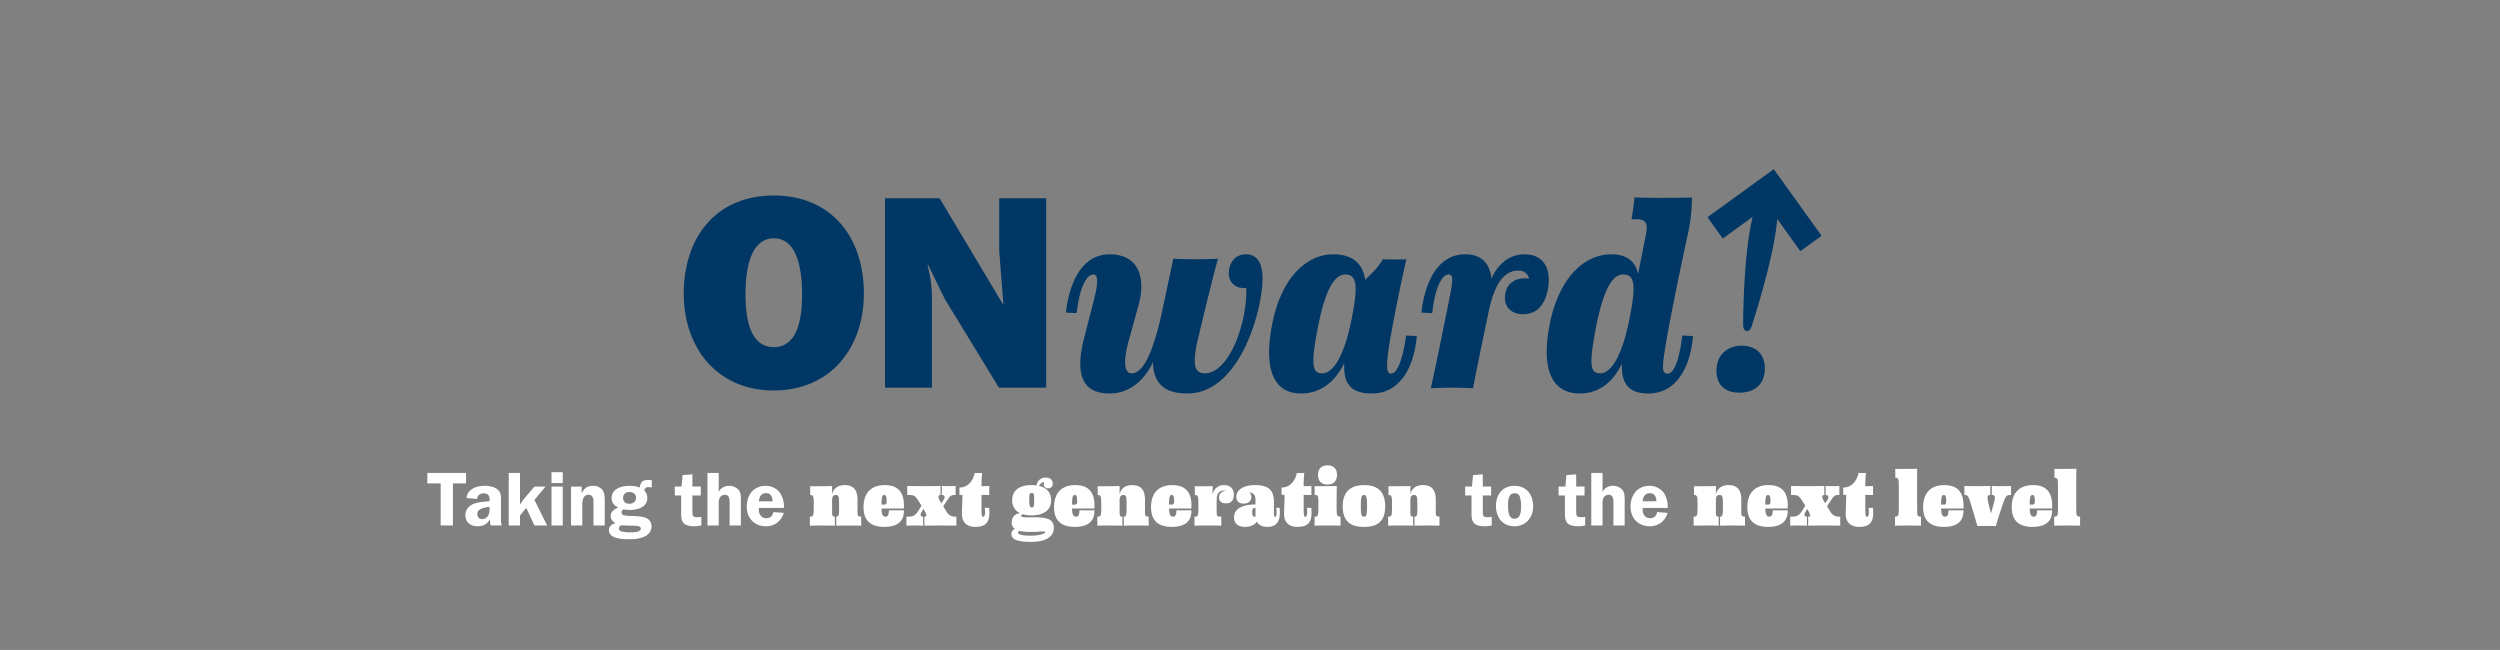
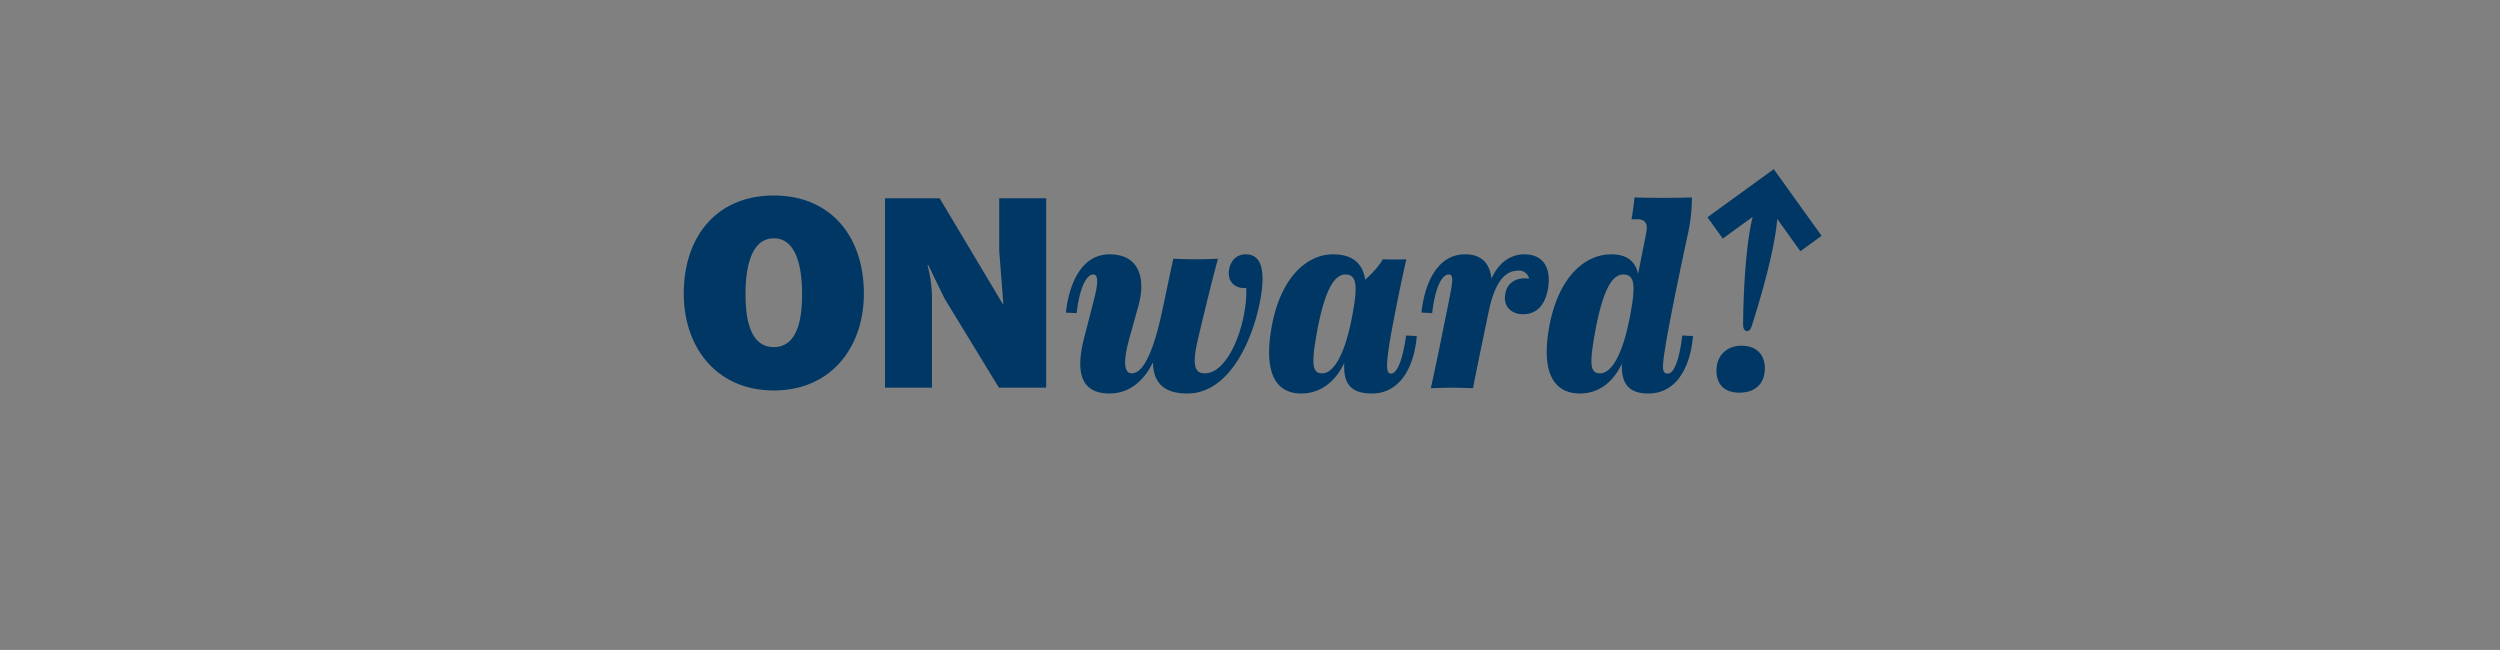
<svg xmlns="http://www.w3.org/2000/svg" id="_071917_US_ONward_MIcrosite_mod1_row1.svg" data-name="071917_US_ONward_MIcrosite_mod1_row1.svg" width="1404" height="365" viewBox="0 0 1404 365">
  <rect x="0" y="0" width="1404" height="365" fill="#808080" stroke="none" />
  <defs>
    <style>
      .cls-1, .cls-2 {
        fill: #fff;
      }

      .cls-1 {
        fill-opacity: 0;
      }

      .cls-2, .cls-3 {
        fill-rule: evenodd;
      }

      .cls-3 {
        fill: #003764;
      }
    </style>
  </defs>
  <rect id="_1404_x_365" data-name="1404 x 365" class="cls-1" width="1404" height="365" />
-   <path id="Taking_the_next_generation_to_the_next_level" data-name="Taking the next generation to the next level" class="cls-2" d="M1274.75,600.616h-21.76v5.848h7.48v23.651h6.88V606.464h7.4v-5.848Zm20.03,29.5a10.632,10.632,0,0,1-.43-3.268V616.655c0-2.623.22-5.031-2.02-6.837-1.76-1.462-4.68-1.978-6.92-1.978-4.6,0-9.76,1.548-10.41,6.837l5.98,0.559c0-2.15,1.76-3.182,3.78-3.182a3.264,3.264,0,0,1,2.58,1.032,4.457,4.457,0,0,1,.56,2.881v0.516c-2.66.258-6.15,0.43-8.64,1.376-2.88,1.075-4.9,3.268-4.9,6.493,0,4.129,3.01,6.193,6.88,6.193,3.27,0,5.16-1.247,6.96-3.827a13.038,13.038,0,0,0,.31,3.4h6.27Zm-6.88-9.59a6.832,6.832,0,0,1-.86,4.214,3.8,3.8,0,0,1-3.18,1.807,2.641,2.641,0,0,1-2.79-2.882c0-3.182,4.43-3.741,6.83-4v0.86Zm25.24-4.816,6.24-7.439h-6.24l-6.06,7.138-2.06,2.881V600.616h-6.32v29.5h6.32v-5.591l3.52-4.3,4.6,9.891h7.1Zm15.91-7.439h-6.32v21.845h6.32V608.27Zm0-8.084h-6.32v6.106h6.32v-6.106Zm4.65,29.929h6.32v-11.74a7.926,7.926,0,0,1,.73-3.87,3.041,3.041,0,0,1,2.67-1.634c3.18,0,2.88,3.268,2.88,5.5v11.74h6.32v-13.5c0-1.978,0-4.73-1.21-6.364a6.362,6.362,0,0,0-5.37-2.408c-3.18,0-4.99,1.333-6.28,4.128h-0.09v-3.7h-5.97v21.845Zm22.79-15.438a5.49,5.49,0,0,0,3.87,5.332c-2.2.9-4.39,2.15-4.39,4.859,0,1.936,1.12,3.1,2.8,3.914-1.98.43-3.79,1.72-3.79,3.956,0,4.945,7.79,5.074,11.27,5.074a21.992,21.992,0,0,0,8.04-1.161c2.49-1.032,4.6-3.01,4.6-5.934,0-4.774-4.3-5.591-8.13-5.806l-2.75-.129a27.55,27.55,0,0,1-4.69-.43,1.6,1.6,0,0,1-1.24-1.677,1.85,1.85,0,0,1,1.07-1.591,25.17,25.17,0,0,0,3.66.3c4.17,0,9.72-1.5,9.72-6.665a5.625,5.625,0,0,0-1.72-4.257,2.291,2.291,0,0,1,2.53-1.892,11.225,11.225,0,0,1,1.68.215V604.7a8.143,8.143,0,0,0-1.76-.172c-3.27,0-4.52.946-4.95,4.257a17.846,17.846,0,0,0-5.8-.946C1362.25,607.84,1356.49,609.388,1356.49,614.677Zm9.93-3.354c1.98,0,3.78,1.032,3.78,3.225,0,2.236-1.72,3.354-3.78,3.354-2.11,0-3.48-1.161-3.48-3.311A3.172,3.172,0,0,1,1366.42,611.323Zm6.45,20.512c0,2.236-4.39,2.107-5.93,2.107a19.536,19.536,0,0,1-4.73-.43,1.8,1.8,0,0,1-1.59-1.763,1.925,1.925,0,0,1,1.37-1.763c2.88,0.215,7.05.215,8.56,0.344C1371.45,630.416,1372.87,630.674,1372.87,631.835Zm33.67-23.608h-4.69V601.39l-5.5.43-0.56,6.407h-3.83v5.031h3.57v9.632c0,2.15,0,4.774,1.76,6.236,1.42,1.161,3.83,1.419,5.64,1.419a18.277,18.277,0,0,0,3.95-.473V625.3a20.533,20.533,0,0,1-2.1.172c-2.71,0-2.93-.645-2.93-3.526v-8.686h4.69v-5.031Zm22.53,8c0-2.107.13-4.3-1.2-6.02a6.8,6.8,0,0,0-5.46-2.365c-2.37,0-4.86,1.247-5.68,3.44h-0.09V600.616h-6.32v29.5h6.32V618.332a8.813,8.813,0,0,1,.56-3.827,3.362,3.362,0,0,1,3.01-1.634c2.75,0,2.54,3.569,2.54,5.461v11.783h6.32v-13.89Zm24.17,4.042a14.016,14.016,0,0,0-2.24-8.557,9.961,9.961,0,0,0-8-3.87c-6.79,0-10.62,5.2-10.62,11.653,0,6.493,4.26,11.052,10.79,11.052,7.4,0,9.94-6.451,9.94-7.526l-5.85-.43a3.723,3.723,0,0,1-3.87,3.44c-2.75,0-4.21-2.107-4.21-4.687l0.04-1.075h14.02Zm-14.06-3.741c0.21-2.494,1.29-4.558,4.08-4.558,2.75,0,3.53,2.193,3.66,4.558h-7.74Zm55.39-.859c0-5.292-2.11-8.237-7.18-8.237-3.77,0-6.3,1.841-7.08,5.108v-4.6c-1.84.138-10.26,0.138-12.33,0.138,0.04,1.2.04,3.727,0,4.923h0.18c1.29,0,1.61.69,1.75,2.024a75.411,75.411,0,0,1,0,7.961c-0.14,1.7-.51,2.162-1.93,2.162h-0.19c0.05,1.2.05,3.865,0,5.062,0,0,4.56-.092,7.09-0.092s7.04,0.092,7.04.092a47.485,47.485,0,0,1,0-5.062h-0.23c-0.97,0-1.38-.414-1.38-2.162v-6.994c0-2.255.73-2.991,2.07-2.991,1.43,0,1.7.874,1.79,2.531s0.1,5.935,0,7.454-0.5,2.162-1.33,2.162h-0.23c0.05,1.2.05,3.865,0,5.062,0,0,4.51-.092,7.04-0.092s7.04,0.092,7.04.092c-0.05-1.2-.05-3.865,0-5.062h-0.23c-1.38,0-1.89-.506-1.89-2.162v-7.316Zm17.66,5.889c-0.04,2.623-.59,3.589-1.93,3.589-1.56,0-2.12-1.242-2.25-4.555,0.69,0,8.42-.046,12.56,0,0.5-8.1-2.4-13.16-10.72-13.16-7.64,0-11.92,4.418-11.92,12.378,0,8.052,4.55,11.089,11.73,11.089,7.96,0,11.14-3.819,10.91-9.341C1518.58,621.648,1514.21,621.648,1512.23,621.556ZM1509.56,613c0.83,0,1.38.46,1.38,3.451,0,1.794-.59,1.932-1.56,1.932h-1.33C1508.09,613.6,1508.64,613,1509.56,613Zm23,9.525c1.15,2.162.6,2.622-.13,2.622h-0.33c0.05,1.2.05,3.865,0,5.062,0,0,5.76-.092,9.02-0.092s9.02,0.092,9.02.092c-0.04-1.2-.04-3.865,0-5.062h-0.5a5.146,5.146,0,0,1-4.88-2.53l-2.07-3.267,1.88-2.853c2.12-3.175,2.58-3.5,4.47-3.5h0.64c-0.04-1.2-.04-3.865,0-5.061,0,0-2.48.092-3.86,0.092s-3.91-.092-3.91-0.092c0.04,1.2.04,3.865,0,5.061h0.23c1.33,0,1.84,1.2.78,2.761l-1.24,1.886a21.861,21.861,0,0,1-1.11-1.932c-1.01-1.795-.37-2.715.46-2.715h0.18c-0.04-1.2-.04-3.865,0-5.061,0,0-5.98.092-9.34,0.092s-9.38-.092-9.38-0.092c0.04,1.2.04,3.865,0,5.061h1.01c2.9,0,3.5.644,4.79,2.531,0.59,0.874,1.47,2.254,2.2,3.5l-1.33,2.162c-1.98,3.221-3.08,3.957-6.12,3.957h-1.01c0.04,1.2.04,3.865,0,5.062,0,0,3.03-.092,4.74-0.092s4.69,0.092,4.69.092c-0.05-1.2-.05-3.865,0-5.062h-0.14c-1.33,0-1.7-1.012-.73-2.622l1.01-1.7C1531.92,621.326,1532.24,621.924,1532.56,622.523Zm33.45-2.347c0.37,2.439.32,5.061-.88,5.061-0.55,0-.92-0.552-0.92-4.187v-8.1l4.37,0.046c-0.04-1.2-.04-3.865,0-5.061l-4.37.138a65.151,65.151,0,0,1,.37-7.5,31.5,31.5,0,0,1-4.19,0c-0.78,4.142-3.68,8.283-8.6,8.237,0.05,0.966.05,3.129,0,4.095h1.7c0,3.911-.27,8.006-0.27,10.721,0,4.647,2.71,7.27,7.54,7.27,6.72,0,8.47-3.543,7.73-10.675Zm26.31-12.746c-6.95,0-10.86,3.037-10.86,8.467a7.531,7.531,0,0,0,4.37,7.27c-2.62.368-4.65,1.932-4.65,5.291a4.1,4.1,0,0,0,1.8,3.589,2.981,2.981,0,0,0-1.98,2.761c0,2.715,2.3,4.509,11,4.509,8.97,0,12.83-3.4,12.83-7.684,0-3.773-1.65-6.12-10.53-6.12-5.52,0-7.78.184-7.78-.782a1.08,1.08,0,0,1,1.01-.92,16.815,16.815,0,0,0,4.79.6c7.04,0,11-3.037,11-8.512,0-4.187-2.4-6.994-6.77-8.007a3.732,3.732,0,0,1,2.9-2.254,2.464,2.464,0,0,0-.28,1.2,2.2,2.2,0,0,0,2.44,2.393,2.413,2.413,0,0,0,2.58-2.715c0-2.116-1.47-3.313-4-3.313a5.012,5.012,0,0,0-5.07,4.417A19.545,19.545,0,0,0,1592.32,607.43Zm-0.46,26.32c5.66,0,8.1-.783,8.1.092,0,0.69-2.58,1.978-8.06,1.978-5.24,0-7.13-.69-7.13-1.748a1.087,1.087,0,0,1,.69-0.921A27.642,27.642,0,0,0,1591.86,633.75Zm0.55-21.9c1.24,0,1.38.644,1.38,4.049s-0.18,4.095-1.38,4.095c-0.92,0-1.38-.69-1.38-4.095S1591.21,611.848,1592.41,611.848Zm26.82,9.708c-0.05,2.623-.6,3.589-1.93,3.589-1.57,0-2.12-1.242-2.26-4.555,0.69,0,8.42-.046,12.56,0,0.51-8.1-2.39-13.16-10.72-13.16-7.64,0-11.92,4.418-11.92,12.378,0,8.052,4.56,11.089,11.74,11.089,7.96,0,11.13-3.819,10.9-9.341C1625.58,621.648,1621.21,621.648,1619.23,621.556ZM1616.56,613c0.83,0,1.38.46,1.38,3.451,0,1.794-.6,1.932-1.56,1.932h-1.34C1615.09,613.6,1615.64,613,1616.56,613Zm39.47,2.669c0-5.292-2.11-8.237-7.18-8.237-3.77,0-6.3,1.841-7.08,5.108v-4.6c-1.84.138-10.26,0.138-12.33,0.138,0.04,1.2.04,3.727,0,4.923h0.18c1.29,0,1.61.69,1.75,2.024a75.411,75.411,0,0,1,0,7.961c-0.14,1.7-.51,2.162-1.93,2.162h-0.19c0.05,1.2.05,3.865,0,5.062,0,0,4.56-.092,7.09-0.092s7.04,0.092,7.04.092a47.485,47.485,0,0,1,0-5.062h-0.23c-0.97,0-1.38-.414-1.38-2.162v-6.994c0-2.255.73-2.991,2.07-2.991,1.43,0,1.7.874,1.79,2.531s0.1,5.935,0,7.454-0.5,2.162-1.33,2.162h-0.23c0.05,1.2.05,3.865,0,5.062,0,0,4.51-.092,7.04-0.092s7.04,0.092,7.04.092c-0.05-1.2-.05-3.865,0-5.062h-0.23c-1.38,0-1.89-.506-1.89-2.162v-7.316Zm17.66,5.889c-0.04,2.623-.6,3.589-1.93,3.589-1.56,0-2.12-1.242-2.25-4.555,0.69,0,8.42-.046,12.56,0,0.5-8.1-2.4-13.16-10.72-13.16-7.64,0-11.92,4.418-11.92,12.378,0,8.052,4.55,11.089,11.73,11.089,7.96,0,11.14-3.819,10.91-9.341C1680.04,621.648,1675.67,621.648,1673.69,621.556ZM1671.02,613c0.83,0,1.38.46,1.38,3.451,0,1.794-.59,1.932-1.56,1.932h-1.33C1669.55,613.6,1670.1,613,1671.02,613Zm12.79,12.147c0.05,1.2.05,3.865,0,5.062,0,0,4.83-.092,7.55-0.092s7.54,0.092,7.54.092c-0.04-1.2-.04-3.865,0-5.062h-0.41c-1.89,0-2.12-.414-2.17-1.794-0.09-2.761-.09-5.568,0-8.329,0.1-2.99,1.57-4.509,4.01-4.509a4.036,4.036,0,0,1,1.33.23c-2.16-.046-4.05,1.243-4.05,3.635,0,2.117,1.43,3.313,3.96,3.313,2.76,0,4.33-1.7,4.33-4.785,0-3.5-1.98-5.476-5.57-5.476a6.335,6.335,0,0,0-6.35,5.384h-0.09l0.18-4.831c-1.79.092-8.01,0.138-10.08,0.092,0.05,1.2.05,3.727,0,4.923h0.19c1.29,0,1.61.69,1.75,2.024s0.13,6.258,0,7.961-0.51,2.162-1.94,2.162h-0.18Zm44.63-7.822c0-6.856-2.63-9.893-10.73-9.893-5.7,0-10.39,2.347-10.39,6.58,0,2.485,1.51,3.819,4,3.819,2.76,0,4.42-1.38,4.42-3.727a3.363,3.363,0,0,0-1.11-2.576c2.9,0.322,3.45,2.116,3.45,4.417v2.346c-6.81.092-12.05,1.979-12.05,7.362,0,3.727,2.94,5.246,6.07,5.246,3.22,0,5.48-1.058,6.81-2.991,0.92,1.979,2.81,2.991,5.98,2.991,6.03,0,7.41-4.647,6.72-10.721h-1.89c0.37,2.669.28,4.969-.55,4.969s-0.73-.828-0.73-3.4v-4.417Zm-10.27,7.776a2.856,2.856,0,0,1-.5.046c-0.78,0-1.43-.276-1.43-2.484,0-1.979.55-2.393,1.84-2.485V623.4C1718.08,624,1718.13,624.731,1718.17,625.1Zm28.76-4.923c0.36,2.439.32,5.061-.88,5.061-0.55,0-.92-0.552-0.92-4.187v-8.1L1749.5,613c-0.04-1.2-.04-3.865,0-5.061l-4.37.138a65.151,65.151,0,0,1,.37-7.5,31.5,31.5,0,0,1-4.19,0c-0.78,4.142-3.68,8.283-8.6,8.237,0.04,0.966.04,3.129,0,4.095h1.7c0,3.911-.28,8.006-0.28,10.721,0,4.647,2.72,7.27,7.55,7.27,6.72,0,8.47-3.543,7.73-10.675Zm16.92-18.5c0-3.4-1.93-5.338-5.33-5.338s-5.3,1.933-5.3,5.338c0,3.5,1.89,5.429,5.3,5.429S1763.85,605.176,1763.85,601.679Zm-0.09,6.3c-2.81,0-9.34.092-12.51,0.092,0.04,1.2.04,3.727,0,4.923h0.36c1.11,0,1.66.46,1.75,2.024s0.05,6.442-.04,7.961-0.46,2.162-1.89,2.162h-0.18c0.04,1.2.04,3.865,0,5.062,0,0,4.69-.092,7.31-0.092s7.32,0.092,7.32.092c-0.05-1.2-.05-3.865,0-5.062h-0.23c-1.38,0-1.84-.644-1.94-2.162S1763.62,611.341,1763.76,607.983Zm3.31,11.319c0,8.42,4.28,11.6,11.92,11.6,7.68,0,11.91-3.129,11.91-11.5,0-8.237-4.04-11.964-11.91-11.964C1771.53,607.43,1767.07,611.2,1767.07,619.3Zm10.17,0.092c0-5.43.46-6.4,1.7-6.4,1.34,0,1.8.966,1.8,6.4,0,5.061-.51,5.751-1.75,5.751S1777.24,624.455,1777.24,619.394Zm42.09-3.727c0-5.292-2.11-8.237-7.18-8.237-3.77,0-6.3,1.841-7.08,5.108v-4.6c-1.84.138-10.26,0.138-12.33,0.138,0.04,1.2.04,3.727,0,4.923h0.18c1.29,0,1.61.69,1.75,2.024a75.411,75.411,0,0,1,0,7.961c-0.14,1.7-.51,2.162-1.93,2.162h-0.19c0.05,1.2.05,3.865,0,5.062,0,0,4.56-.092,7.09-0.092s7.04,0.092,7.04.092a47.485,47.485,0,0,1,0-5.062h-0.23c-0.97,0-1.38-.414-1.38-2.162v-6.994c0-2.255.73-2.991,2.07-2.991,1.43,0,1.7.874,1.79,2.531s0.1,5.935,0,7.454-0.5,2.162-1.33,2.162h-0.23c0.05,1.2.05,3.865,0,5.062,0,0,4.51-.092,7.04-0.092s7.04,0.092,7.04.092c-0.05-1.2-.05-3.865,0-5.062h-0.23c-1.38,0-1.89-.506-1.89-2.162v-7.316Zm31.09-7.44h-4.69V601.39l-5.5.43-0.56,6.407h-3.83v5.031h3.57v9.632c0,2.15,0,4.774,1.77,6.236,1.41,1.161,3.82,1.419,5.63,1.419a18.277,18.277,0,0,0,3.95-.473V625.3a20.533,20.533,0,0,1-2.1.172c-2.71,0-2.93-.645-2.93-3.526v-8.686h4.69v-5.031Zm13.07-.387c-6.66,0-10.36,4.945-10.36,11.309,0,6.321,3.65,11.4,10.36,11.4,6.45,0,10.54-4.946,10.54-11.181C1874.03,612.914,1870.33,607.84,1863.49,607.84Zm0.05,4.171a2.86,2.86,0,0,1,3.01,1.978,16.514,16.514,0,0,1,.68,5.418c0,2.623-.17,6.924-3.74,6.924-3.61,0-3.57-5.333-3.57-7.827S1860.14,612.011,1863.54,612.011Zm39.34-3.784h-4.69V601.39l-5.5.43-0.56,6.407h-3.83v5.031h3.57v9.632c0,2.15,0,4.774,1.76,6.236,1.42,1.161,3.83,1.419,5.64,1.419a18.277,18.277,0,0,0,3.95-.473V625.3a20.533,20.533,0,0,1-2.1.172c-2.71,0-2.93-.645-2.93-3.526v-8.686h4.69v-5.031Zm22.53,8c0-2.107.13-4.3-1.2-6.02a6.8,6.8,0,0,0-5.46-2.365c-2.37,0-4.86,1.247-5.68,3.44h-0.09V600.616h-6.32v29.5h6.32V618.332a8.813,8.813,0,0,1,.56-3.827,3.362,3.362,0,0,1,3.01-1.634c2.76,0,2.54,3.569,2.54,5.461v11.783h6.32v-13.89Zm24.17,4.042a14.016,14.016,0,0,0-2.24-8.557,9.961,9.961,0,0,0-8-3.87c-6.79,0-10.62,5.2-10.62,11.653,0,6.493,4.26,11.052,10.79,11.052,7.4,0,9.94-6.451,9.94-7.526l-5.85-.43a3.723,3.723,0,0,1-3.87,3.44c-2.75,0-4.21-2.107-4.21-4.687l0.04-1.075h14.02Zm-14.06-3.741c0.21-2.494,1.29-4.558,4.08-4.558,2.75,0,3.53,2.193,3.66,4.558h-7.74Zm55.39-.859c0-5.292-2.11-8.237-7.18-8.237-3.77,0-6.3,1.841-7.08,5.108v-4.6c-1.84.138-10.26,0.138-12.33,0.138,0.04,1.2.04,3.727,0,4.923h0.18c1.29,0,1.61.69,1.75,2.024a75.411,75.411,0,0,1,0,7.961c-0.14,1.7-.51,2.162-1.93,2.162h-0.19c0.05,1.2.05,3.865,0,5.062,0,0,4.56-.092,7.09-0.092s7.04,0.092,7.04.092a47.485,47.485,0,0,1,0-5.062h-0.23c-0.97,0-1.38-.414-1.38-2.162v-6.994c0-2.255.74-2.991,2.07-2.991,1.43,0,1.7.874,1.79,2.531s0.1,5.935,0,7.454-0.5,2.162-1.33,2.162h-0.23c0.05,1.2.05,3.865,0,5.062,0,0,4.51-.092,7.04-0.092s7.04,0.092,7.04.092c-0.05-1.2-.05-3.865,0-5.062h-0.23c-1.38,0-1.89-.506-1.89-2.162v-7.316Zm17.66,5.889c-0.04,2.623-.59,3.589-1.93,3.589-1.56,0-2.12-1.242-2.25-4.555,0.69,0,8.42-.046,12.56,0,0.5-8.1-2.39-13.16-10.72-13.16-7.64,0-11.92,4.418-11.92,12.378,0,8.052,4.55,11.089,11.73,11.089,7.96,0,11.14-3.819,10.91-9.341C2014.92,621.648,2010.55,621.648,2008.57,621.556ZM2005.9,613c0.83,0,1.39.46,1.39,3.451,0,1.794-.6,1.932-1.57,1.932h-1.33C2004.43,613.6,2004.98,613,2005.9,613Zm23,9.525c1.16,2.162.6,2.622-.13,2.622h-0.33c0.05,1.2.05,3.865,0,5.062,0,0,5.76-.092,9.02-0.092s9.02,0.092,9.02.092c-0.04-1.2-.04-3.865,0-5.062h-0.5a5.146,5.146,0,0,1-4.88-2.53l-2.07-3.267,1.88-2.853c2.12-3.175,2.58-3.5,4.47-3.5h0.64c-0.04-1.2-.04-3.865,0-5.061,0,0-2.48.092-3.86,0.092s-3.91-.092-3.91-0.092c0.04,1.2.04,3.865,0,5.061h0.23c1.33,0,1.84,1.2.78,2.761l-1.24,1.886a21.861,21.861,0,0,1-1.11-1.932c-1.01-1.795-.37-2.715.46-2.715h0.19c-0.05-1.2-.05-3.865,0-5.061,0,0-5.99.092-9.35,0.092s-9.38-.092-9.38-0.092c0.04,1.2.04,3.865,0,5.061h1.01c2.9,0,3.5.644,4.79,2.531,0.59,0.874,1.47,2.254,2.2,3.5l-1.33,2.162c-1.98,3.221-3.08,3.957-6.12,3.957h-1.01c0.04,1.2.04,3.865,0,5.062,0,0,3.03-.092,4.74-0.092s4.69,0.092,4.69.092c-0.05-1.2-.05-3.865,0-5.062h-0.14c-1.33,0-1.7-1.012-.73-2.622l1.01-1.7C2028.26,621.326,2028.58,621.924,2028.9,622.523Zm33.45-2.347c0.37,2.439.32,5.061-.88,5.061-0.55,0-.92-0.552-0.92-4.187v-8.1l4.37,0.046c-0.04-1.2-.04-3.865,0-5.061l-4.37.138a67.482,67.482,0,0,1,.37-7.5,31.5,31.5,0,0,1-4.19,0c-0.78,4.142-3.68,8.283-8.6,8.237,0.05,0.966.05,3.129,0,4.095h1.7c0,3.911-.27,8.006-0.27,10.721,0,4.647,2.71,7.27,7.54,7.27,6.72,0,8.47-3.543,7.73-10.675Zm27.37-21.9c-1.8.046-10.26,0.092-12.33,0.092,0.04,1.2.04,3.727,0,4.923h0.18c1.24,0,1.66.828,1.75,2.209s0.09,15.92,0,17.485-0.55,2.162-1.93,2.162h-0.19a47.485,47.485,0,0,1,0,5.062s4.69-.092,7.32-0.092,7.31,0.092,7.31.092c-0.04-1.2-.04-3.865,0-5.062h-0.23c-1.38,0-1.79-.552-1.88-2.162S2089.58,604.854,2089.72,598.274Zm17.57,23.282c-0.05,2.623-.6,3.589-1.93,3.589-1.57,0-2.12-1.242-2.26-4.555,0.69,0,8.42-.046,12.56,0,0.51-8.1-2.39-13.16-10.72-13.16-7.64,0-11.91,4.418-11.91,12.378,0,8.052,4.55,11.089,11.73,11.089,7.96,0,11.13-3.819,10.9-9.341C2113.64,621.648,2109.27,621.648,2107.29,621.556ZM2104.62,613c0.83,0,1.38.46,1.38,3.451,0,1.794-.6,1.932-1.56,1.932h-1.34C2103.15,613.6,2103.7,613,2104.62,613Zm37.82,0c-0.05-1.2-.05-3.865,0-5.061,0,0-3.5.092-5.16,0.092-1.61,0-5.7-.092-5.7-0.092,0.04,1.2.04,3.865,0,5.061h0.37c1.19,0,1.61.92,1.28,2.531-0.18.92-1.24,4.785-2.11,7.822-0.78-3.037-1.71-6.9-1.84-7.822-0.23-1.611.04-2.531,1.15-2.531h0.37c-0.05-1.2-.05-3.865,0-5.061,0,0-5.89.092-8.1,0.092-2.12,0-6.54-.092-6.54-0.092,0.05,1.2.05,3.865,0,5.061h0.28c1.75,0,2.02.69,3.22,4.509s2.44,8.006,3.82,12.93c2.48-.092,7.96-0.092,10.44,0,1.15-4.417,2.58-8.513,4.05-12.838s2.03-4.6,4.28-4.6h0.19Zm14.62,8.558c-0.05,2.623-.6,3.589-1.93,3.589-1.57,0-2.12-1.242-2.26-4.555,0.69,0,8.42-.046,12.57,0,0.5-8.1-2.4-13.16-10.73-13.16-7.63,0-11.91,4.418-11.91,12.378,0,8.052,4.55,11.089,11.73,11.089,7.96,0,11.14-3.819,10.91-9.341C2163.41,621.648,2159.04,621.648,2157.06,621.556ZM2154.39,613c0.83,0,1.38.46,1.38,3.451,0,1.794-.6,1.932-1.56,1.932h-1.34C2152.92,613.6,2153.47,613,2154.39,613Zm24.7-14.724c-1.79.046-10.26,0.092-12.33,0.092,0.05,1.2.05,3.727,0,4.923h0.19c1.24,0,1.65.828,1.75,2.209s0.09,15.92,0,17.485-0.56,2.162-1.94,2.162h-0.18a47.485,47.485,0,0,1,0,5.062s4.69-.092,7.31-0.092,7.32,0.092,7.32.092c-0.05-1.2-.05-3.865,0-5.062h-0.23c-1.38,0-1.79-.552-1.89-2.162S2178.96,604.854,2179.09,598.274Z" transform="translate(-1013 -335)" />
  <path id="onward_logo" data-name="onward logo" class="cls-3" d="M1447.57,529.937c-14.8,0-15.88-19.7-15.88-29.93,0-10.389,1.54-31.168,15.88-31.168s15.88,20.779,15.88,31.168c0,10.234-1.07,29.93-15.88,29.93m0-85.137c-32.22,0-50.57,23.262-50.57,55.052,0,30.239,18.5,54.429,50.57,54.429s50.58-24.19,50.58-54.429c0-31.79-18.35-55.052-50.58-55.052m126.59,31.169,2.31,29.461-0.3.314-35.47-59.391h-30.68V552.731h26.36V503.105a67.728,67.728,0,0,0-2.16-17.83l-0.3-1.242,0.3-.309,9.41,19.227,30.38,49.78h26.52V446.353h-26.37v29.616Zm138.77,1.859c-4.47-.154-8.79,2.639-9.72,8.838-0.92,6.514,3.24,10.08,8.33,10.08h1.39a65.779,65.779,0,0,1-.77,11.636c-2.47,17.212-11.41,36.284-22.52,36.284-6.16,0-7.24-5.272-3.54-20.623,2.16-9.152,8.63-35.98,10.95-43.731,0,0-8.02.309-12.49,0.309s-12.64-.309-12.64-0.309l-6.33,29.775c-5.86,27.287-12.02,34.579-16.96,34.579-4.01,0-5.39-5.581-1.23-20.159l4.78-17.217c4.62-15.965.61-29.462-16.04-29.462-15.88,0-22.82,16.748-24.51,32.723l6.01,0.31c1.38-12.4,4.93-21.711,9.4-21.711,3.09,0,2.47,5.89.31,14.269l-5.39,20.933c-5.09,19.381-2.17,31.631,14.18,31.631,9.87,0,18.66-5.736,24.36-17.517,0.16,11.317,6.02,17.517,19.28,17.517,25.28,0,38.24-34.11,41.47-55.357,2.32-14.888-.46-22.643-8.32-22.8m59.82,32.723c-4.16,23.571-10.79,34.115-17.12,34.115-5.39,0-6.32-4.34-3.39-21.088,4.48-25.591,10.03-34.428,16.35-34.428s6.94,6.2,4.16,21.4m21.43,34.269c-2.62,0-2.77-4.03-1.08-15.506,1.85-11.786,6.94-36.907,9.72-48.693-2.31.155-10.95,0.155-13.26,0-2.16,4.03-6.32,8.219-9.87,11.476-1.23-8.219-6.17-14.269-18.04-14.269-15.11,0-31.15,13.805-35.31,46.059-2.93,23.412,5.09,32.1,17.42,32.1,10.03,0,18.81-5.736,24.21-17.212-0.77,12.4,4.32,17.212,15.58,17.212,14.49,0,23.43-12.872,25.13-32.254l-6.02-.314c-1.69,12.563-4.78,21.4-8.48,21.4m74.94-66.992c-6.33,0-13.88,3.257-18.51,13.651-0.92-7.91-4.93-13.651-14.8-13.651-15.88,0-22.82,16.748-24.52,32.723l6.02,0.31c1.39-12.4,4.78-21.711,9.41-21.711,3.08,0,1.85,5.426-.32,16.439-2.31,11.317-7.24,36.129-9.87,47.451,0,0,7.72-.31,11.88-0.31,4.32,0,11.87.31,11.87,0.31,0.77-4.808,7.25-35.825,8.95-43.885,3.85-17.83,10.17-22.175,16.5-22.175a5.783,5.783,0,0,1,6.01,4.5c-5.24-.778-11.88.928-13.26,8.065-1.7,7.905,3.7,11.935,9.87,11.935,7.24,0,12.64-4.653,14.18-15.506,1.54-11.786-3.85-18.145-13.41-18.145m59.67,32.723c-4.17,23.571-10.8,34.115-17.12,34.115-5.4,0-6.16-4.34-3.24-21.088,4.47-25.591,9.87-34.428,16.19-34.428,6.48,0,6.94,6.2,4.17,21.4m20.81,34.269c-3.39,0-3.23-3.411-1.23-15.661,2.47-15.351,9.41-48.383,12.8-63.89a96.086,96.086,0,0,0,2-19.386c-7.71.314-24.51,0.314-32.22,0-0.16,2.015-1.24,10.234-1.7,12.249h3.09c5.7,0,6.01,3.571,5.08,8.22l-4.47,22.488c-1.39-6.513-5.7-11.012-15.11-11.012-15.27,0-31.46,13.805-35.62,46.059-2.93,23.412,5.55,32.1,18.04,32.1,9.87,0,18.35-5.581,23.59-16.748-0.46,12.095,4.63,16.748,14.96,16.748,15.27,0,23.43-14.114,24.98-32.254l-6.01-.314c-1.55,12.563-4.32,21.4-8.18,21.4m41.42-15.66c-8.02,0-13.73,5.272-14.03,13.182-0.32,8.838,4.77,13.177,12.79,13.177,8.94,0,14.03-4.957,14.34-12.868s-4.16-13.491-13.1-13.491M2036,467.427L2009.14,430,1971.92,457l8.59,11.977,16.77-12.165c-5.18,21.074-5.34,58.408-5.34,60.249,0,1.65.16,3.412,2.01,3.88,1.69,0.155,2.52-1.832,2.93-3.107,0.52-1.855,12.55-38.444,14.21-59.888l13,18.121Z" transform="translate(-1013 -335)" />
</svg>